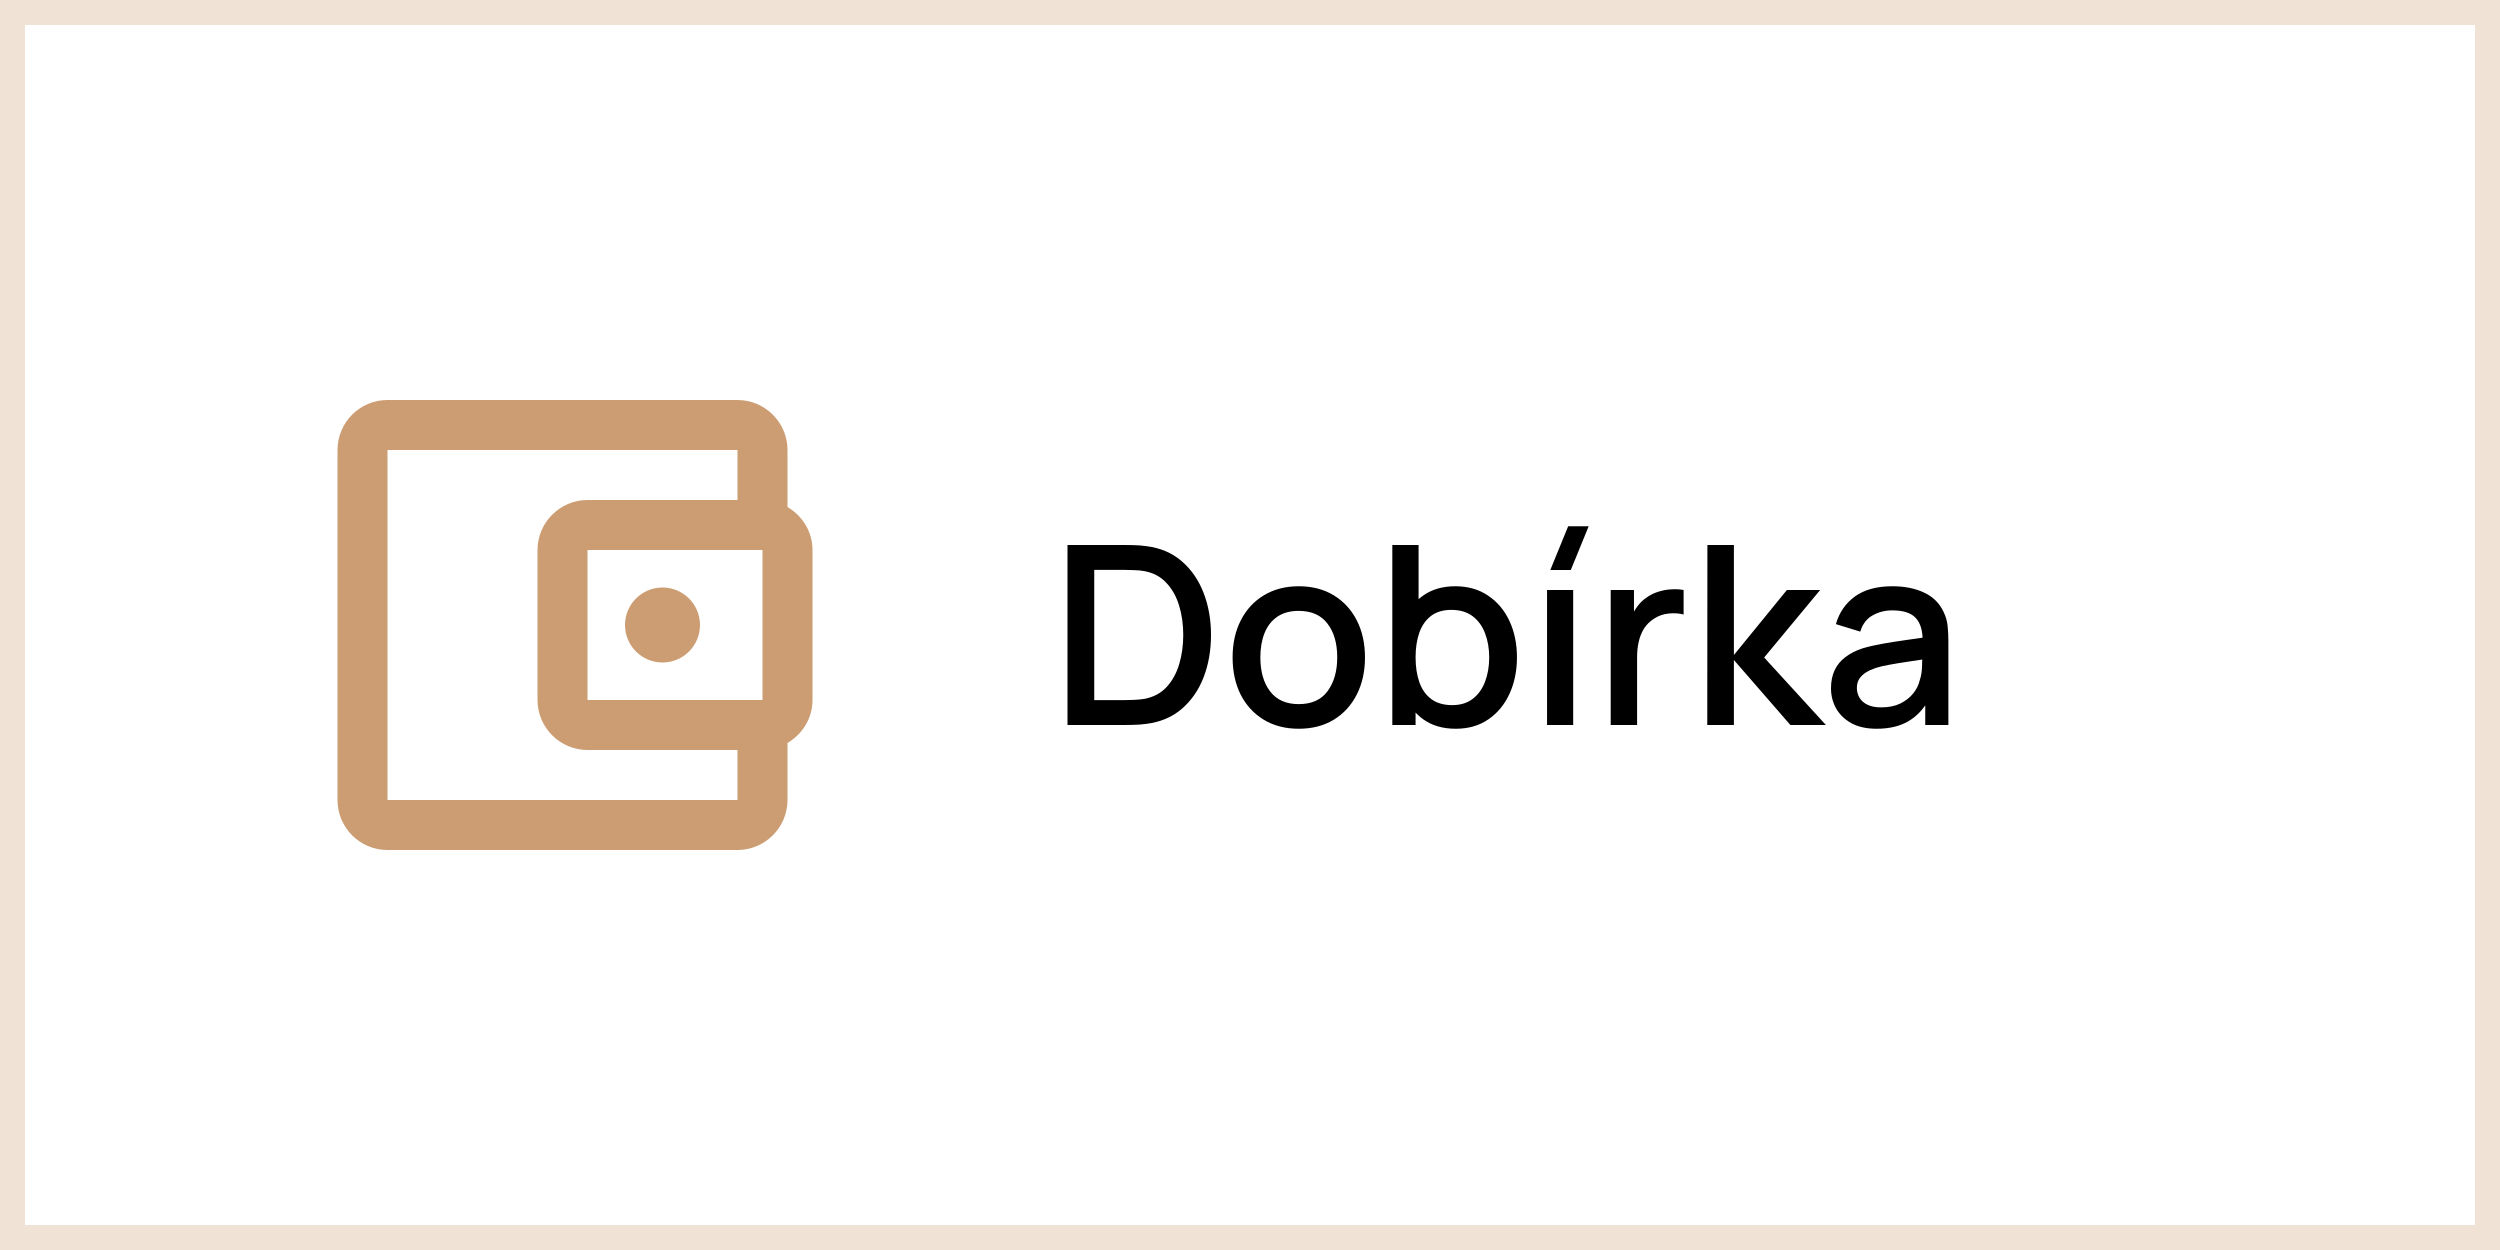
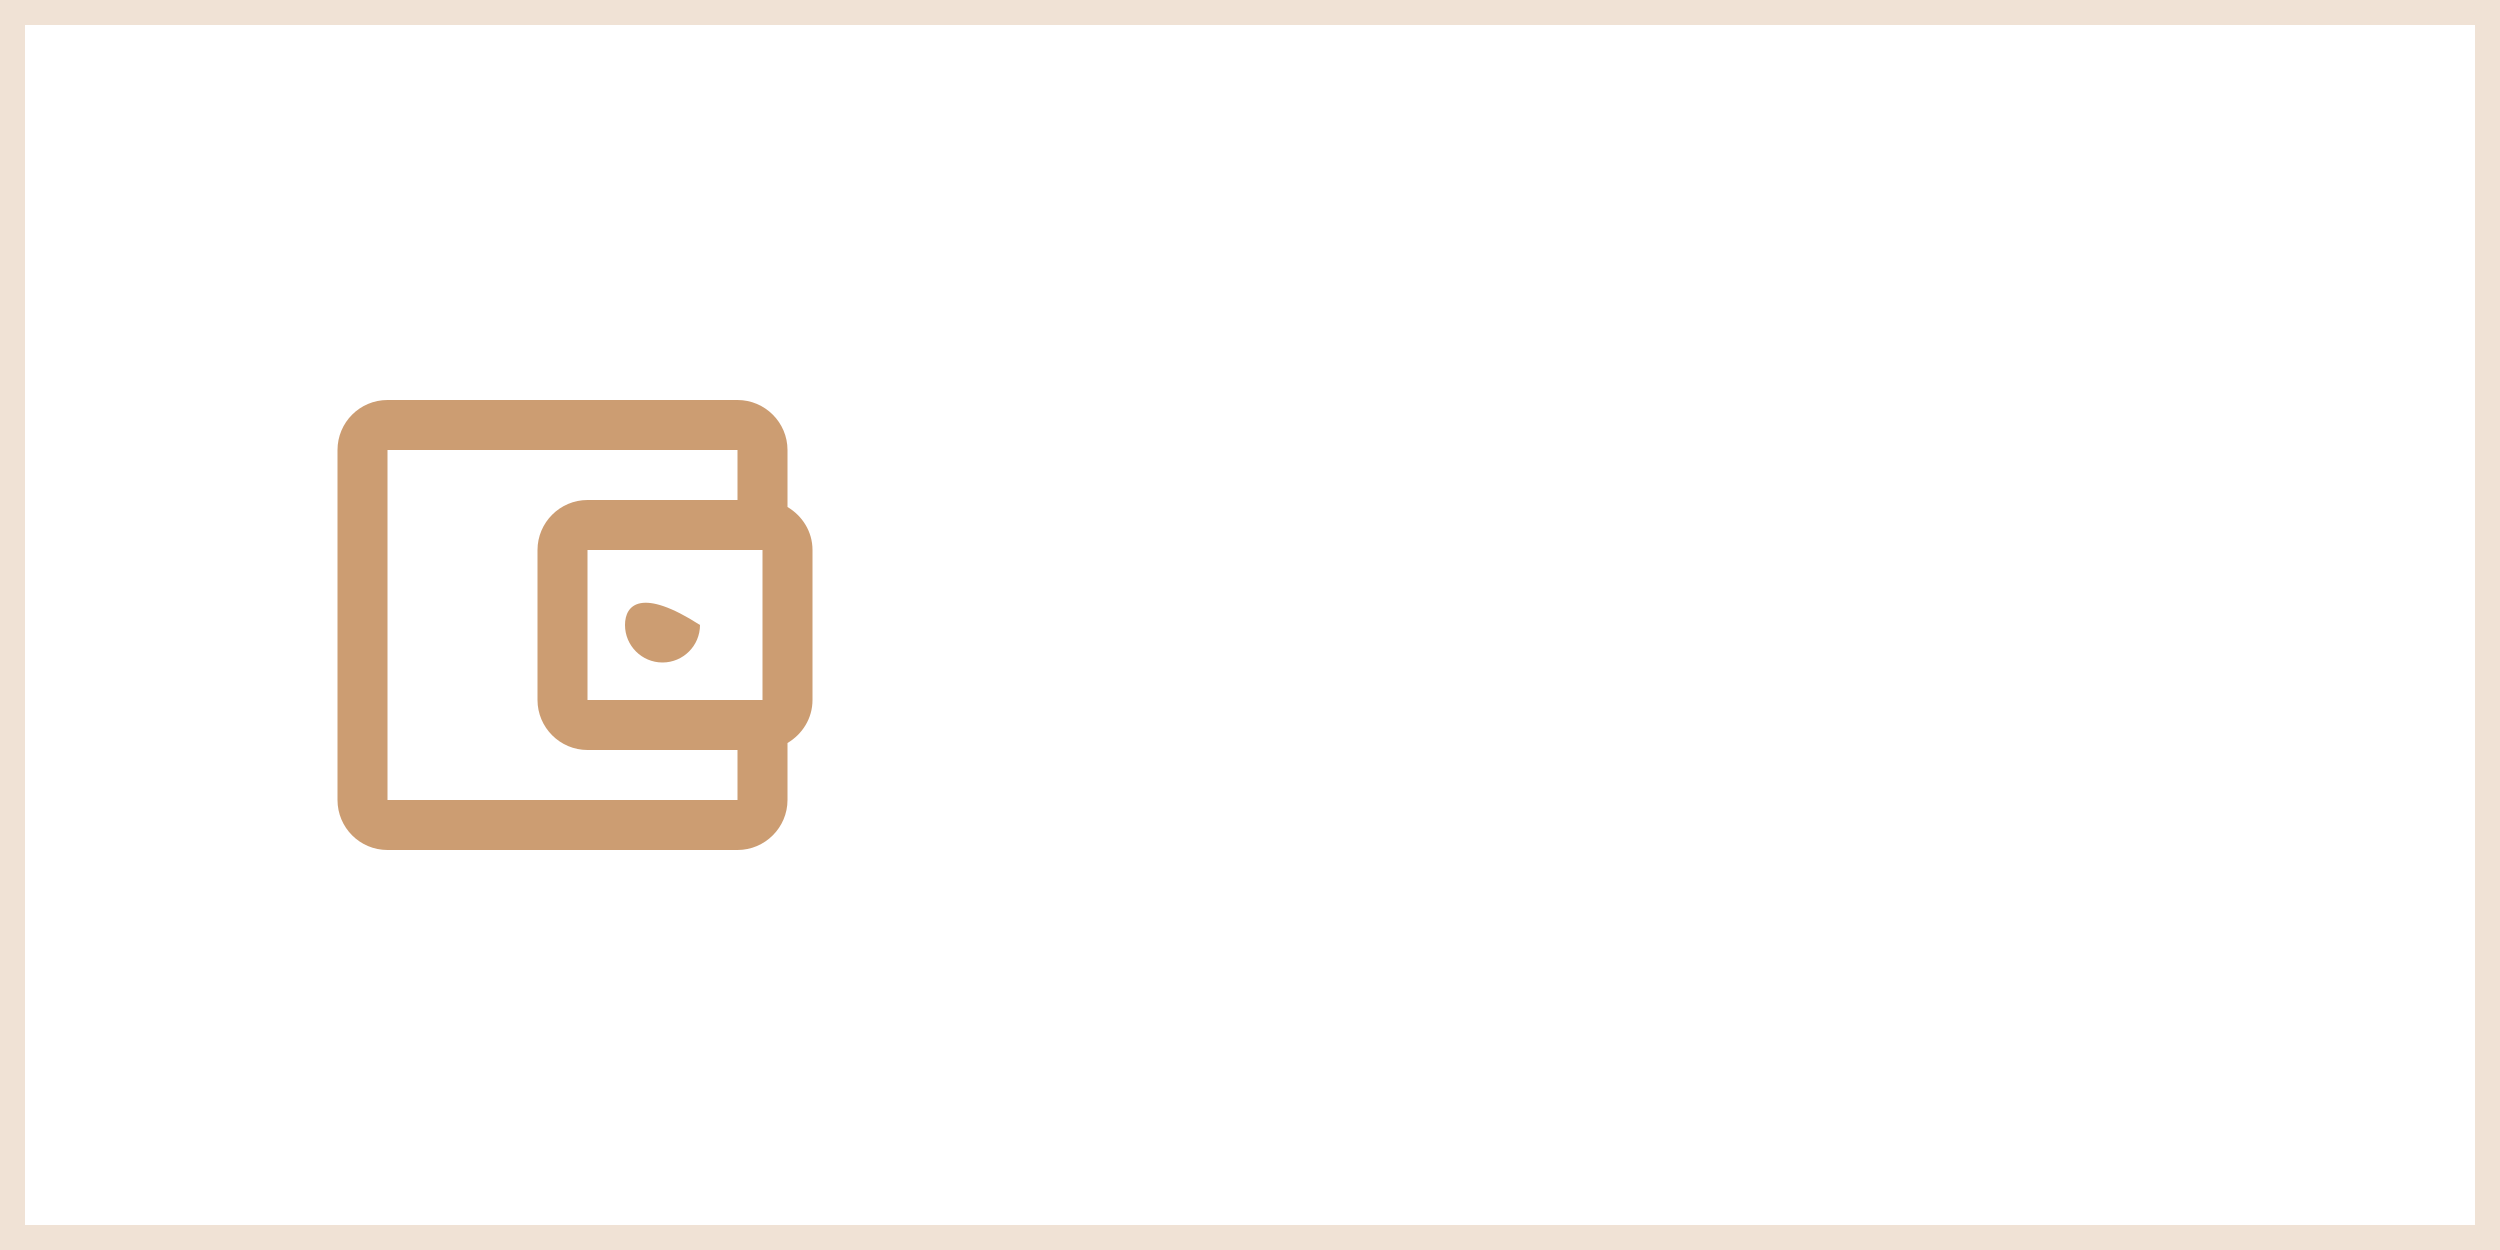
<svg xmlns="http://www.w3.org/2000/svg" width="100" height="50" viewBox="0 0 100 50" fill="none">
  <rect width="100" height="50" fill="white" />
  <rect x="0.5" y="0.5" width="99" height="49" stroke="#CC9E72" stroke-opacity="0.3" />
  <path d="M31.5 20.28V18C31.5 16.9 30.6 16 29.5 16H15.5C14.39 16 13.5 16.9 13.5 18V32C13.5 33.1 14.39 34 15.5 34H29.5C30.6 34 31.5 33.1 31.5 32V29.72C32.09 29.37 32.5 28.74 32.5 28V22C32.5 21.26 32.09 20.63 31.5 20.28ZM30.5 22V28H23.5V22H30.5ZM15.5 32V18H29.5V20H23.5C22.4 20 21.5 20.9 21.5 22V28C21.5 29.1 22.4 30 23.5 30H29.5V32H15.5Z" fill="#CC9D72" />
-   <path d="M26.5 26.5C27.328 26.5 28 25.828 28 25C28 24.172 27.328 23.5 26.5 23.5C25.672 23.5 25 24.172 25 25C25 25.828 25.672 26.5 26.5 26.5Z" fill="#CC9D72" />
-   <path d="M42.7 29V21.8H44.955C45.022 21.8 45.145 21.802 45.325 21.805C45.508 21.808 45.683 21.822 45.85 21.845C46.413 21.915 46.887 22.117 47.27 22.45C47.657 22.783 47.948 23.207 48.145 23.72C48.342 24.23 48.44 24.79 48.44 25.4C48.44 26.013 48.342 26.577 48.145 27.09C47.948 27.6 47.657 28.022 47.27 28.355C46.887 28.685 46.413 28.885 45.85 28.955C45.683 28.978 45.508 28.992 45.325 28.995C45.145 28.998 45.022 29 44.955 29H42.7ZM43.77 28.005H44.955C45.068 28.005 45.203 28.002 45.36 27.995C45.517 27.988 45.655 27.975 45.775 27.955C46.142 27.885 46.438 27.727 46.665 27.48C46.895 27.23 47.063 26.923 47.17 26.56C47.277 26.197 47.33 25.81 47.33 25.4C47.33 24.977 47.275 24.585 47.165 24.225C47.055 23.862 46.885 23.558 46.655 23.315C46.428 23.068 46.135 22.912 45.775 22.845C45.655 22.822 45.515 22.808 45.355 22.805C45.198 22.798 45.065 22.795 44.955 22.795H43.77V28.005ZM51.949 29.15C51.409 29.15 50.941 29.028 50.544 28.785C50.148 28.542 49.841 28.207 49.624 27.78C49.411 27.35 49.304 26.855 49.304 26.295C49.304 25.732 49.414 25.237 49.634 24.81C49.854 24.38 50.163 24.047 50.559 23.81C50.956 23.57 51.419 23.45 51.949 23.45C52.489 23.45 52.958 23.572 53.354 23.815C53.751 24.058 54.058 24.393 54.274 24.82C54.491 25.247 54.599 25.738 54.599 26.295C54.599 26.858 54.489 27.355 54.269 27.785C54.053 28.212 53.746 28.547 53.349 28.79C52.953 29.03 52.486 29.15 51.949 29.15ZM51.949 28.165C52.466 28.165 52.851 27.992 53.104 27.645C53.361 27.295 53.489 26.845 53.489 26.295C53.489 25.732 53.359 25.282 53.099 24.945C52.843 24.605 52.459 24.435 51.949 24.435C51.599 24.435 51.311 24.515 51.084 24.675C50.858 24.832 50.689 25.05 50.579 25.33C50.469 25.607 50.414 25.928 50.414 26.295C50.414 26.862 50.544 27.315 50.804 27.655C51.064 27.995 51.446 28.165 51.949 28.165ZM58.233 29.15C57.716 29.15 57.283 29.025 56.933 28.775C56.583 28.522 56.318 28.18 56.138 27.75C55.958 27.32 55.868 26.835 55.868 26.295C55.868 25.755 55.956 25.27 56.133 24.84C56.313 24.41 56.576 24.072 56.923 23.825C57.273 23.575 57.703 23.45 58.213 23.45C58.72 23.45 59.156 23.575 59.523 23.825C59.893 24.072 60.178 24.41 60.378 24.84C60.578 25.267 60.678 25.752 60.678 26.295C60.678 26.835 60.578 27.322 60.378 27.755C60.181 28.185 59.9 28.525 59.533 28.775C59.17 29.025 58.736 29.15 58.233 29.15ZM55.693 29V21.8H56.743V25.115H56.623V29H55.693ZM58.088 28.205C58.421 28.205 58.696 28.12 58.913 27.95C59.133 27.78 59.296 27.552 59.403 27.265C59.513 26.975 59.568 26.652 59.568 26.295C59.568 25.942 59.513 25.622 59.403 25.335C59.296 25.048 59.131 24.82 58.908 24.65C58.685 24.48 58.4 24.395 58.053 24.395C57.726 24.395 57.456 24.475 57.243 24.635C57.033 24.795 56.876 25.018 56.773 25.305C56.673 25.592 56.623 25.922 56.623 26.295C56.623 26.668 56.673 26.998 56.773 27.285C56.873 27.572 57.031 27.797 57.248 27.96C57.465 28.123 57.745 28.205 58.088 28.205ZM62.832 22.8H62.012L62.727 21.05H63.547L62.832 22.8ZM61.882 29V23.6H62.927V29H61.882ZM64.428 29V23.6H65.359V24.91L65.228 24.74C65.295 24.567 65.382 24.408 65.489 24.265C65.595 24.118 65.719 23.998 65.859 23.905C65.995 23.805 66.147 23.728 66.314 23.675C66.484 23.618 66.657 23.585 66.834 23.575C67.01 23.562 67.18 23.57 67.344 23.6V24.58C67.167 24.533 66.97 24.52 66.754 24.54C66.54 24.56 66.344 24.628 66.163 24.745C65.993 24.855 65.859 24.988 65.758 25.145C65.662 25.302 65.592 25.477 65.549 25.67C65.505 25.86 65.484 26.062 65.484 26.275V29H64.428ZM68.291 29L68.296 21.8H69.356V26.2L71.476 23.6H72.806L70.566 26.3L73.036 29H71.616L69.356 26.4V29H68.291ZM75.065 29.15C74.665 29.15 74.33 29.077 74.06 28.93C73.79 28.78 73.585 28.583 73.445 28.34C73.308 28.093 73.24 27.823 73.24 27.53C73.24 27.257 73.288 27.017 73.385 26.81C73.481 26.603 73.625 26.428 73.815 26.285C74.005 26.138 74.238 26.02 74.515 25.93C74.755 25.86 75.026 25.798 75.33 25.745C75.633 25.692 75.951 25.642 76.285 25.595C76.621 25.548 76.955 25.502 77.285 25.455L76.905 25.665C76.912 25.242 76.822 24.928 76.635 24.725C76.451 24.518 76.135 24.415 75.685 24.415C75.401 24.415 75.141 24.482 74.905 24.615C74.668 24.745 74.503 24.962 74.41 25.265L73.435 24.965C73.568 24.502 73.822 24.133 74.195 23.86C74.572 23.587 75.072 23.45 75.695 23.45C76.178 23.45 76.598 23.533 76.955 23.7C77.315 23.863 77.578 24.123 77.745 24.48C77.832 24.657 77.885 24.843 77.905 25.04C77.925 25.237 77.935 25.448 77.935 25.675V29H77.01V27.765L77.19 27.925C76.966 28.338 76.681 28.647 76.335 28.85C75.992 29.05 75.568 29.15 75.065 29.15ZM75.25 28.295C75.546 28.295 75.802 28.243 76.015 28.14C76.228 28.033 76.4 27.898 76.53 27.735C76.66 27.572 76.745 27.402 76.785 27.225C76.841 27.065 76.873 26.885 76.88 26.685C76.89 26.485 76.895 26.325 76.895 26.205L77.235 26.33C76.905 26.38 76.605 26.425 76.335 26.465C76.065 26.505 75.82 26.545 75.6 26.585C75.383 26.622 75.19 26.667 75.02 26.72C74.876 26.77 74.748 26.83 74.635 26.9C74.525 26.97 74.436 27.055 74.37 27.155C74.306 27.255 74.275 27.377 74.275 27.52C74.275 27.66 74.31 27.79 74.38 27.91C74.45 28.027 74.556 28.12 74.7 28.19C74.843 28.26 75.026 28.295 75.25 28.295Z" fill="black" />
+   <path d="M26.5 26.5C27.328 26.5 28 25.828 28 25C25.672 23.5 25 24.172 25 25C25 25.828 25.672 26.5 26.5 26.5Z" fill="#CC9D72" />
</svg>